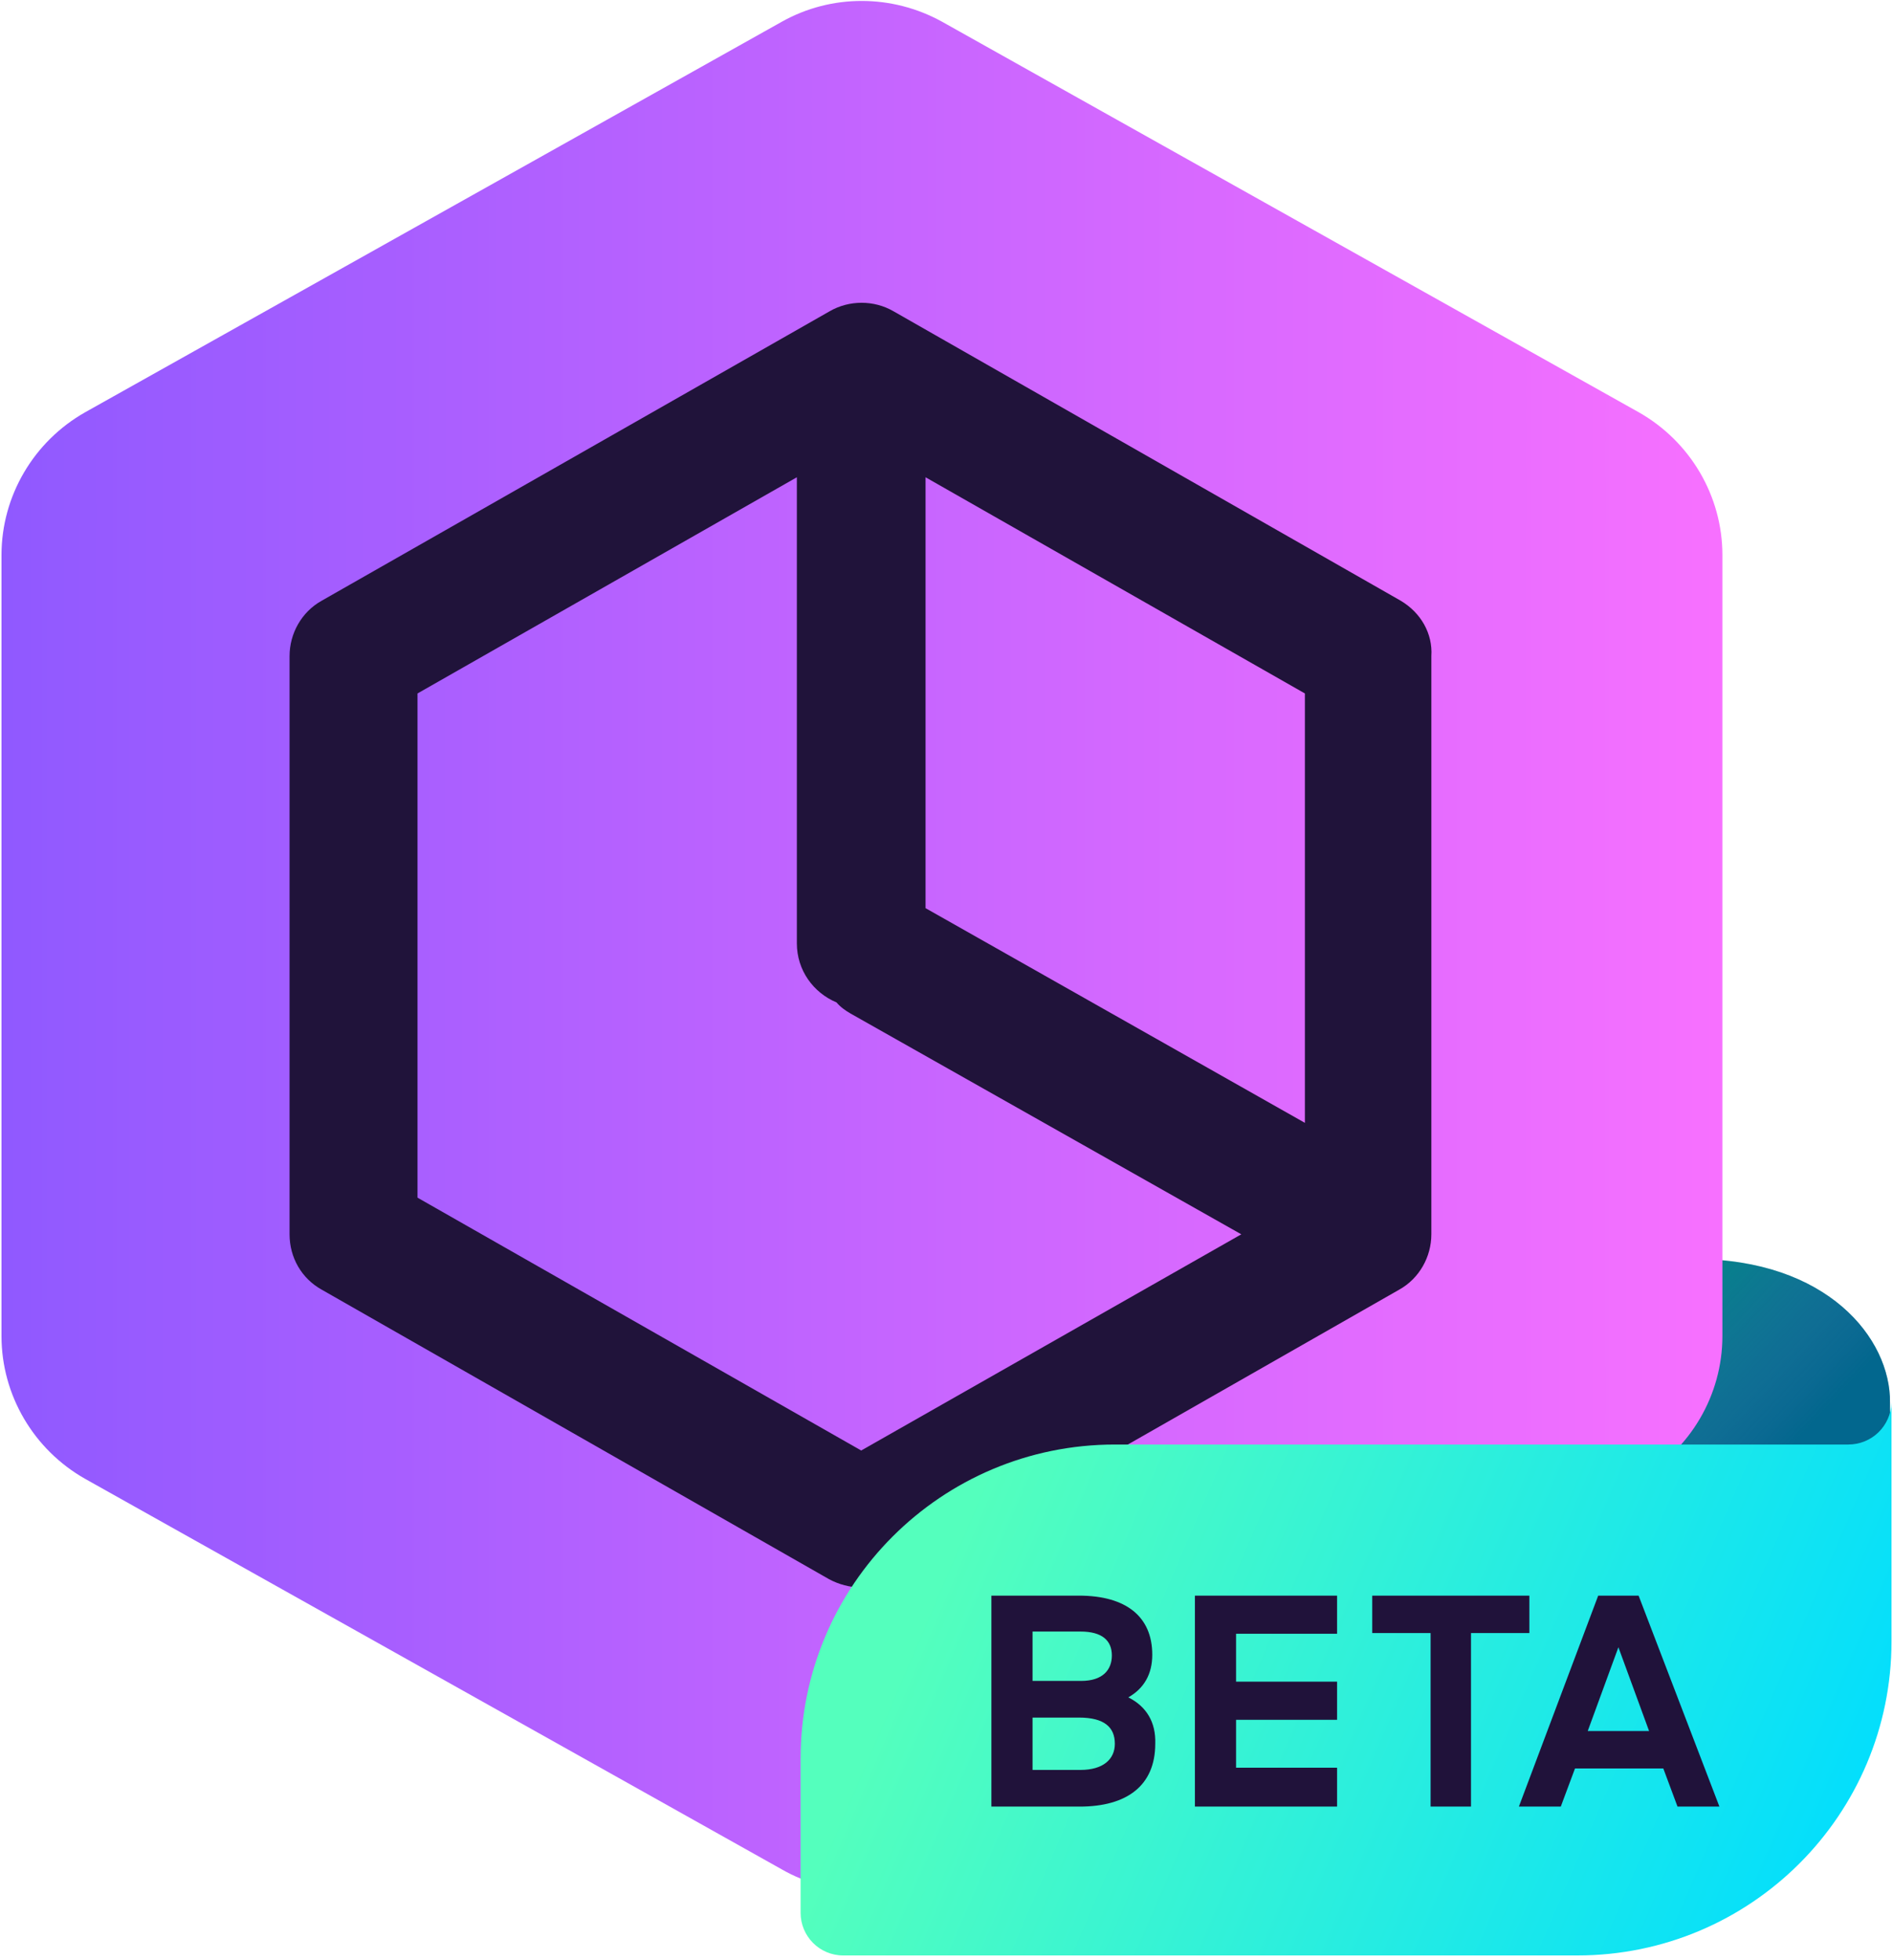
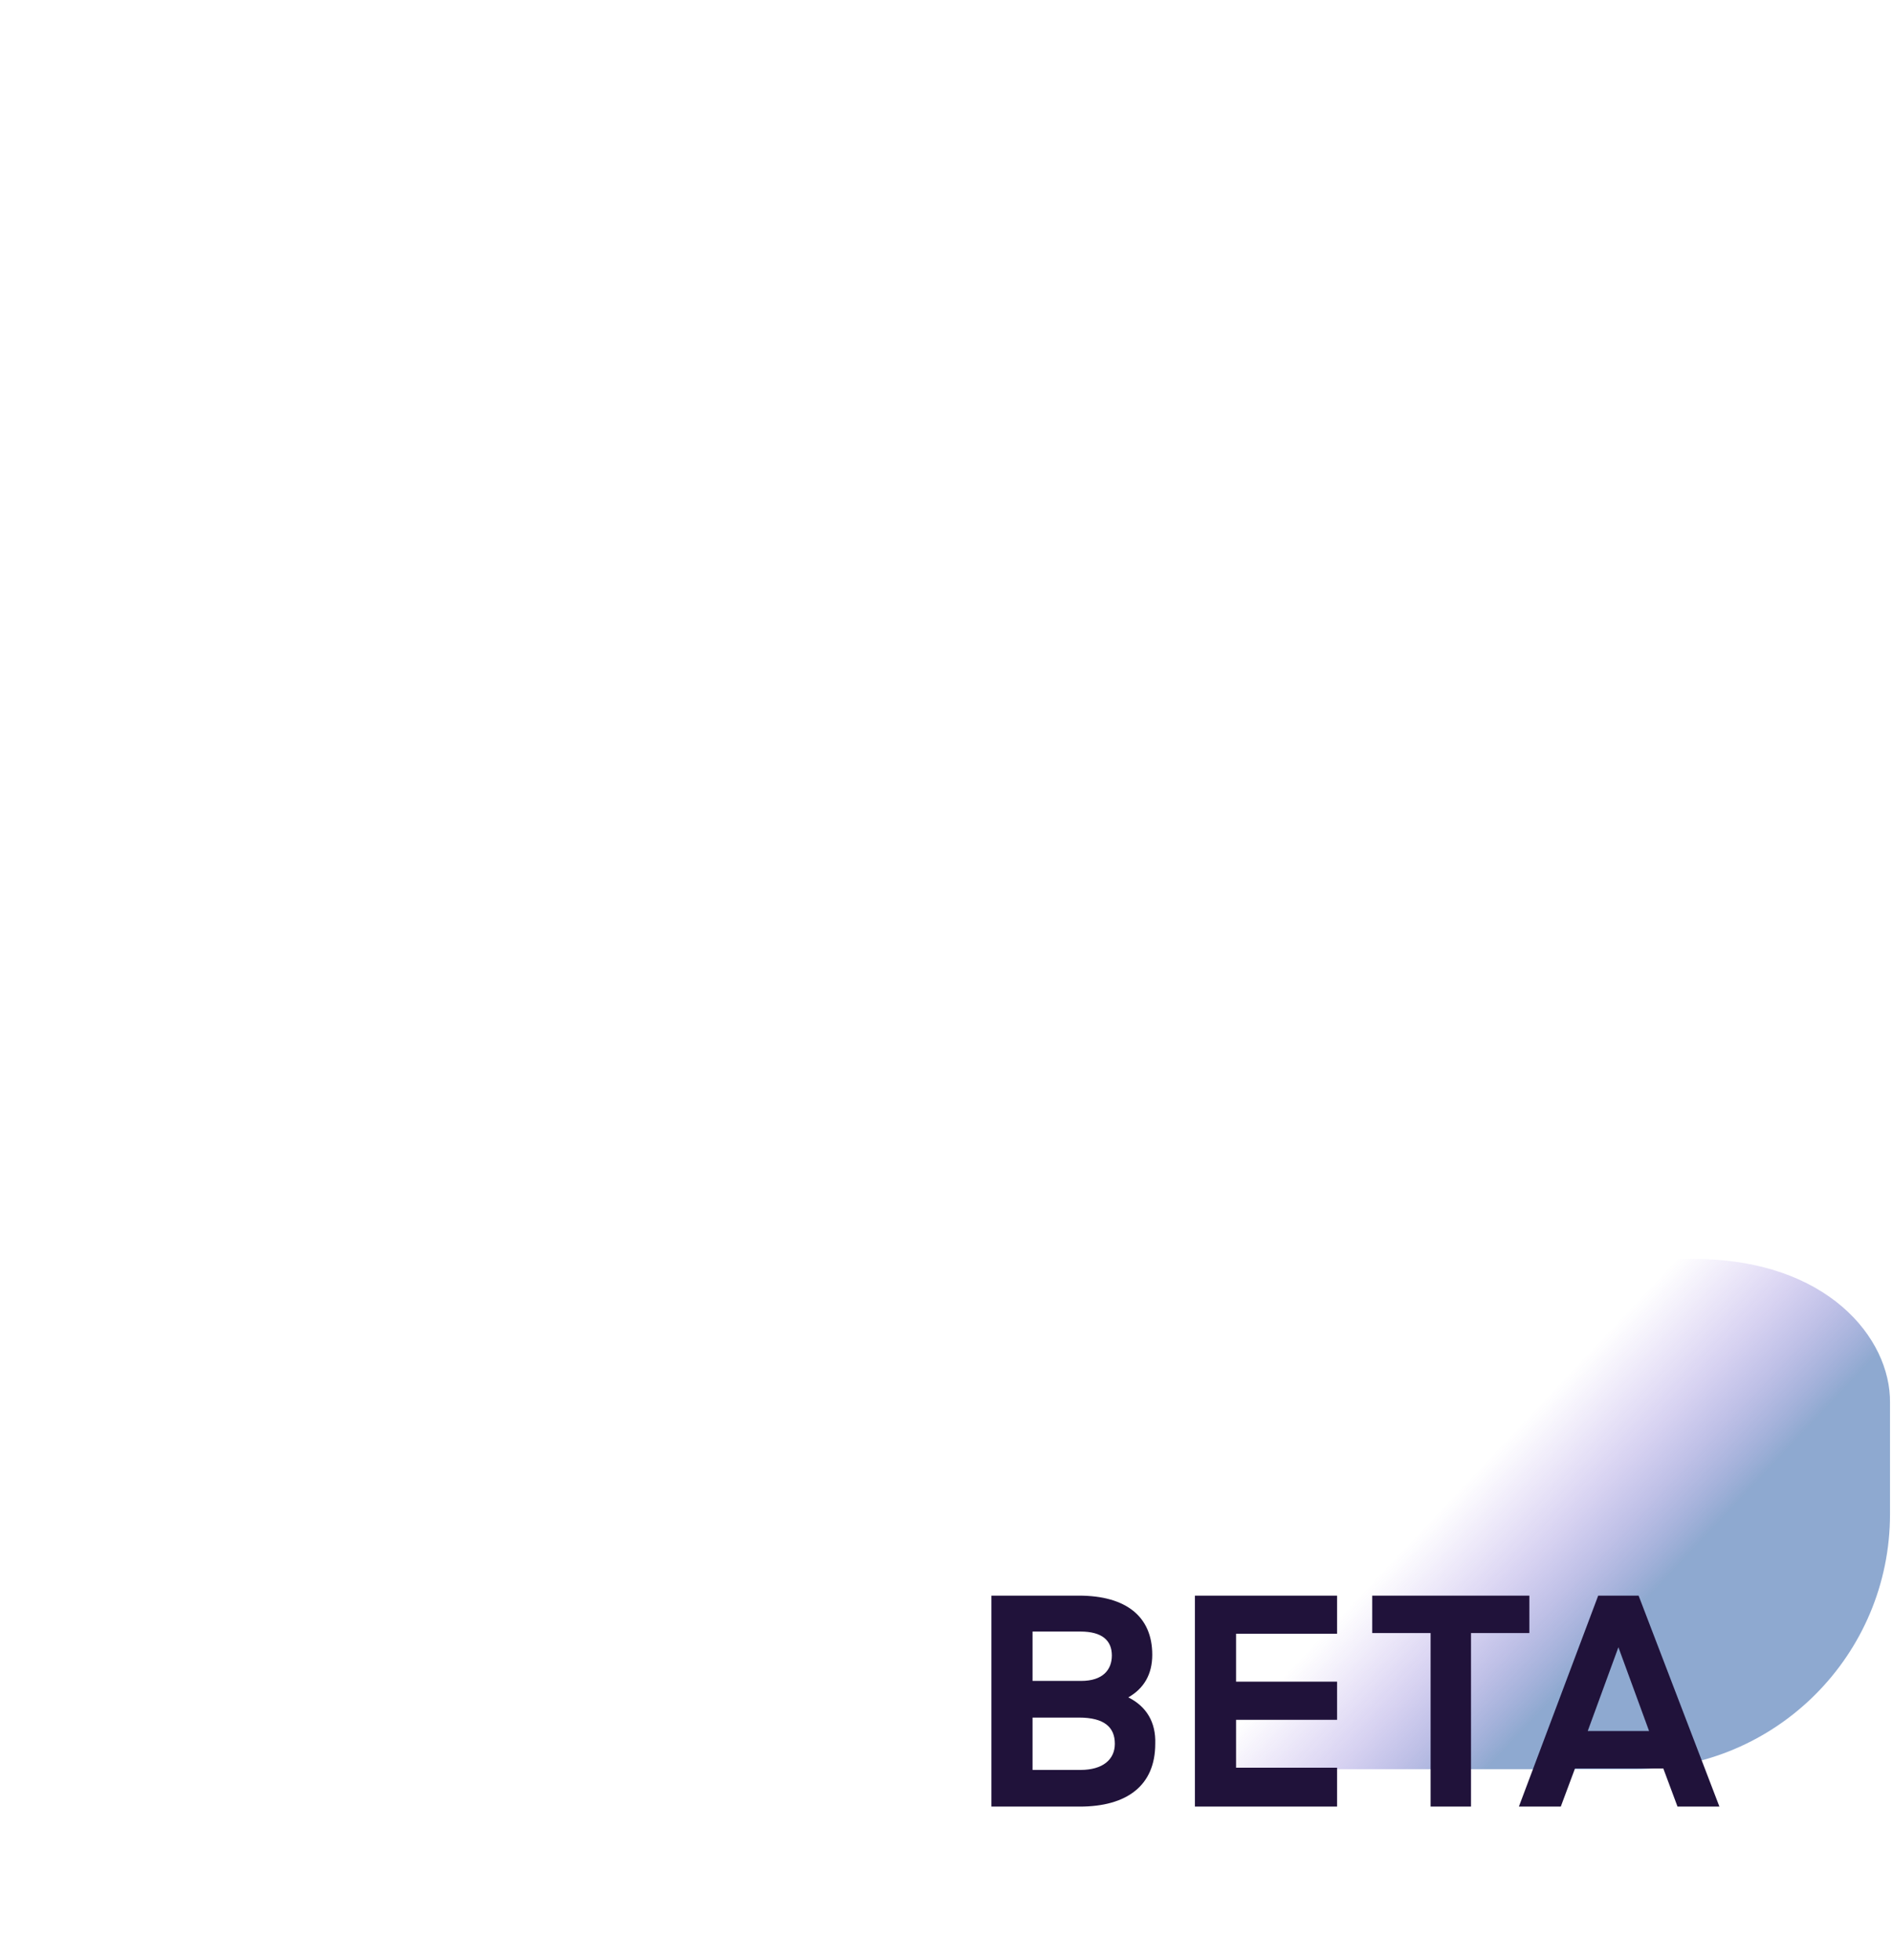
<svg xmlns="http://www.w3.org/2000/svg" width="253" height="262">
  <defs>
    <linearGradient x1="79.077%" y1="61.129%" x2="52.439%" y2="48.719%" id="a">
      <stop stop-color="#054096" stop-opacity=".5" offset="0%" />
      <stop stop-color="#173BA1" stop-opacity=".442" offset="9.995%" />
      <stop stop-color="#3434B3" stop-opacity=".329" offset="29.49%" />
      <stop stop-color="#482EC1" stop-opacity=".217" offset="48.88%" />
      <stop stop-color="#552BC8" stop-opacity=".107" offset="67.97%" />
      <stop stop-color="#592ACB" stop-opacity="0" offset="86.4%" />
    </linearGradient>
    <linearGradient x1="-.075%" y1="50.017%" x2="99.986%" y2="50.017%" id="b">
      <stop stop-color="#9059FF" offset="0%" />
      <stop stop-color="#F770FF" offset="100%" />
    </linearGradient>
    <linearGradient x1="10.951%" y1="41.295%" x2="102.369%" y2="60.901%" id="c">
      <stop stop-color="#54FFBD" offset=".103%" />
      <stop stop-color="#0DF" offset="100%" />
    </linearGradient>
  </defs>
  <g fill="none">
-     <path d="M226.4 168.3H119.7c-3.1 0-5.7 2.5-5.7 5.7v17c0 25.1 20.4 45.5 45.5 45.5h59c18.9 0 34.1-15.3 34.1-34.1v-14.9c.1-8.6-8.4-19.2-26.2-19.2z" fill="#008787" />
    <path d="M112.4.3H5.7C2.6.3 0 2.8 0 6v17c0 25.1 20.4 45.5 45.5 45.5h59c18.9 0 34.1-15.3 34.1-34.1V19.5c.1-8.6-8.4-19.2-26.2-19.2z" opacity=".9" fill="url(#a)" transform="translate(114 168)" />
-     <path d="M219 55.1L125.9 2.9c-6.7-3.7-14.8-3.7-21.4 0L11.4 55.1C4.5 59 .2 66.3.2 74.2v104.4c0 7.9 4.3 15.2 11.2 19.1l93.1 52.2c3.3 1.9 7 2.8 10.7 2.8 3.7 0 7.4-.9 10.7-2.8l93.1-52.2c6.9-3.9 11.2-11.2 11.2-19.1V74.2c0-7.9-4.3-15.2-11.2-19.1z" fill="url(#b)" />
-     <path d="M187.2 80.3l-67.8-38.7c-2.6-1.5-5.9-1.5-8.5 0L43 80.3c-2.7 1.5-4.3 4.4-4.3 7.4V165c0 3.1 1.6 5.9 4.3 7.4l67.8 38.7c1.3.7 2.8 1.1 4.2 1.1 1.4 0 2.9-.4 4.2-1.1l67.8-38.7c2.7-1.5 4.3-4.4 4.3-7.4V87.7c.2-3-1.4-5.8-4.1-7.4zm-12.8 69.8l-50.7-28.7V63.8l50.7 28.9v57.4zm-59.3 43.8l-59.3-33.8V92.7l50.7-28.9v62.3c0 3.6 2.2 6.6 5.3 7.9.5.6 1.2 1.1 1.9 1.5l52.2 29.5-50.8 28.9z" fill="#20133A" />
-     <path d="M140 6.1H42c-23.2 0-42 18.8-42 42v20.6c0 3.1 2.5 5.7 5.7 5.7h98.1c23.2 0 42-18.8 42-42V.5c-.1 3.1-2.6 5.6-5.8 5.6z" fill="url(#c)" transform="translate(107 187)" />
    <path d="M150.8 226.9c2.1-1.2 3.2-3.1 3.2-5.7 0-5.1-3.5-7.9-9.8-7.9h-11.7v28.2h11.8c6.3 0 10.1-2.8 10.1-8.4.1-2.9-1.2-5-3.6-6.2zm-12.8-8.8h6.4c2.9 0 4.2 1.2 4.2 3.2 0 1.9-1.2 3.4-4.1 3.4H138v-6.6zm6.4 18.5H138v-7h6.2c3.4 0 4.8 1.3 4.8 3.5 0 2.1-1.6 3.5-4.6 3.5zm15.3 4.9h19v-5.2h-13.5v-6.4h13.5v-5.1h-13.5v-6.4h13.5v-5.1h-19zm44.7-28.2h-21v5h7.8v23.2h5.4v-23.2h7.8zm14.6 0h-5.4L203 241.5h5.6l1.9-5.1h11.8l1.9 5.1h5.6L219 213.3zm-6.8 18.1l4.1-11.2 4.1 11.2h-8.2z" fill="#20123A" />
  </g>
</svg>